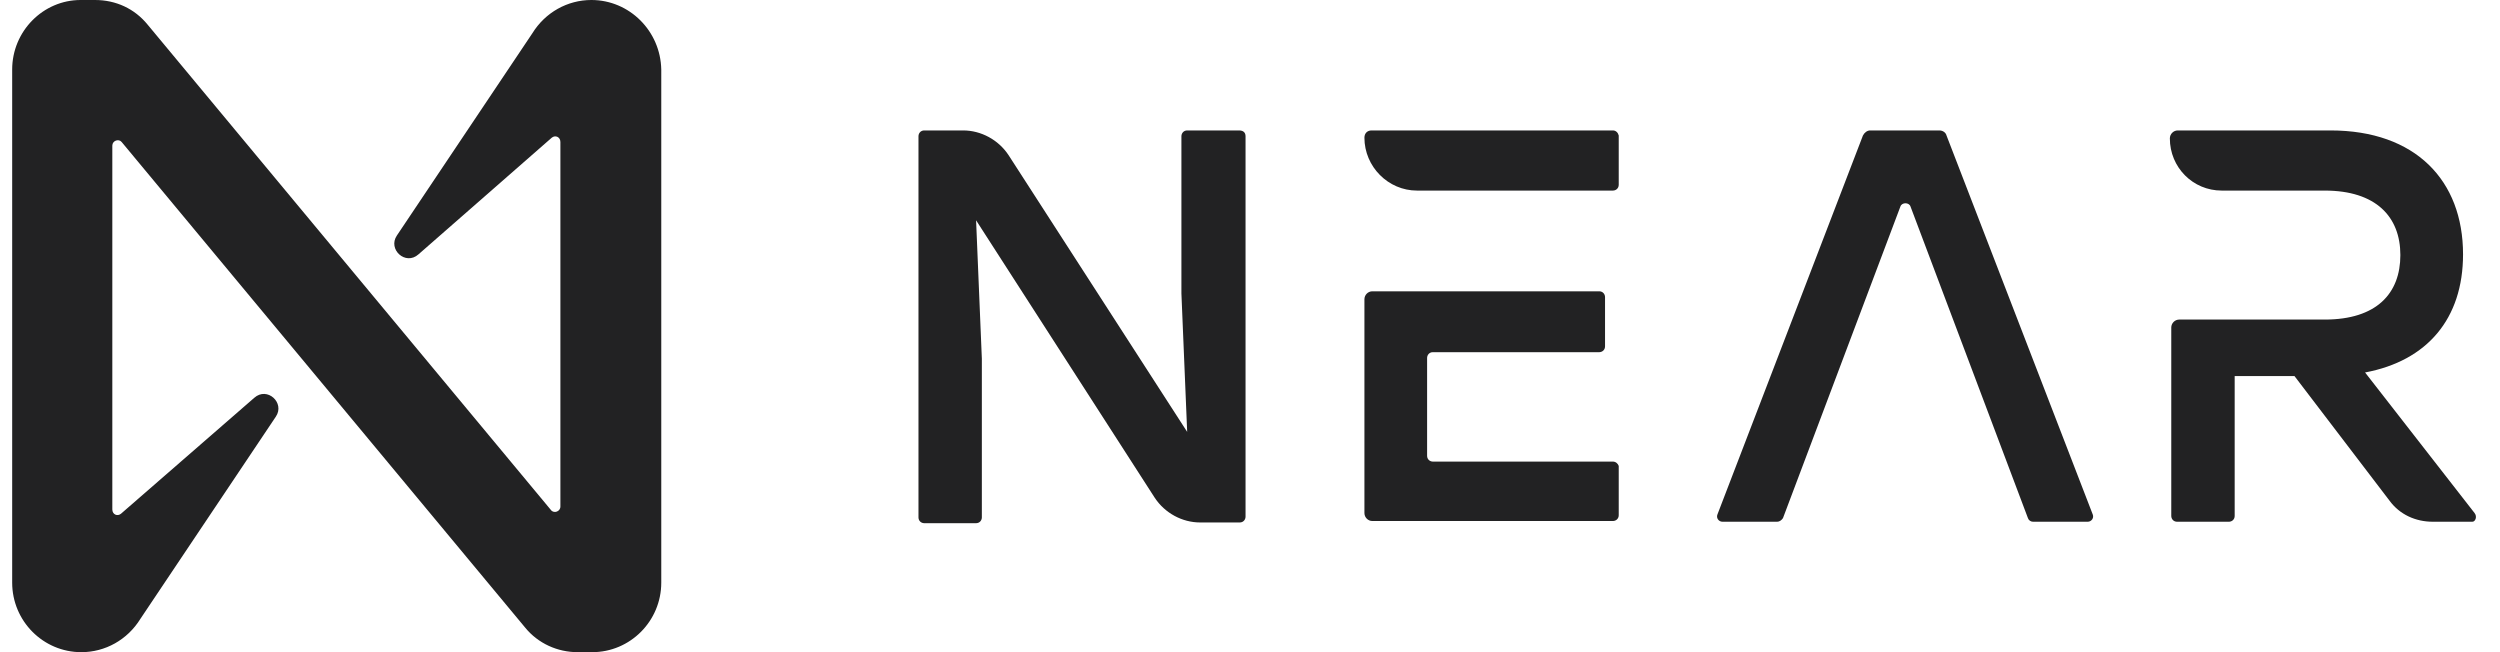
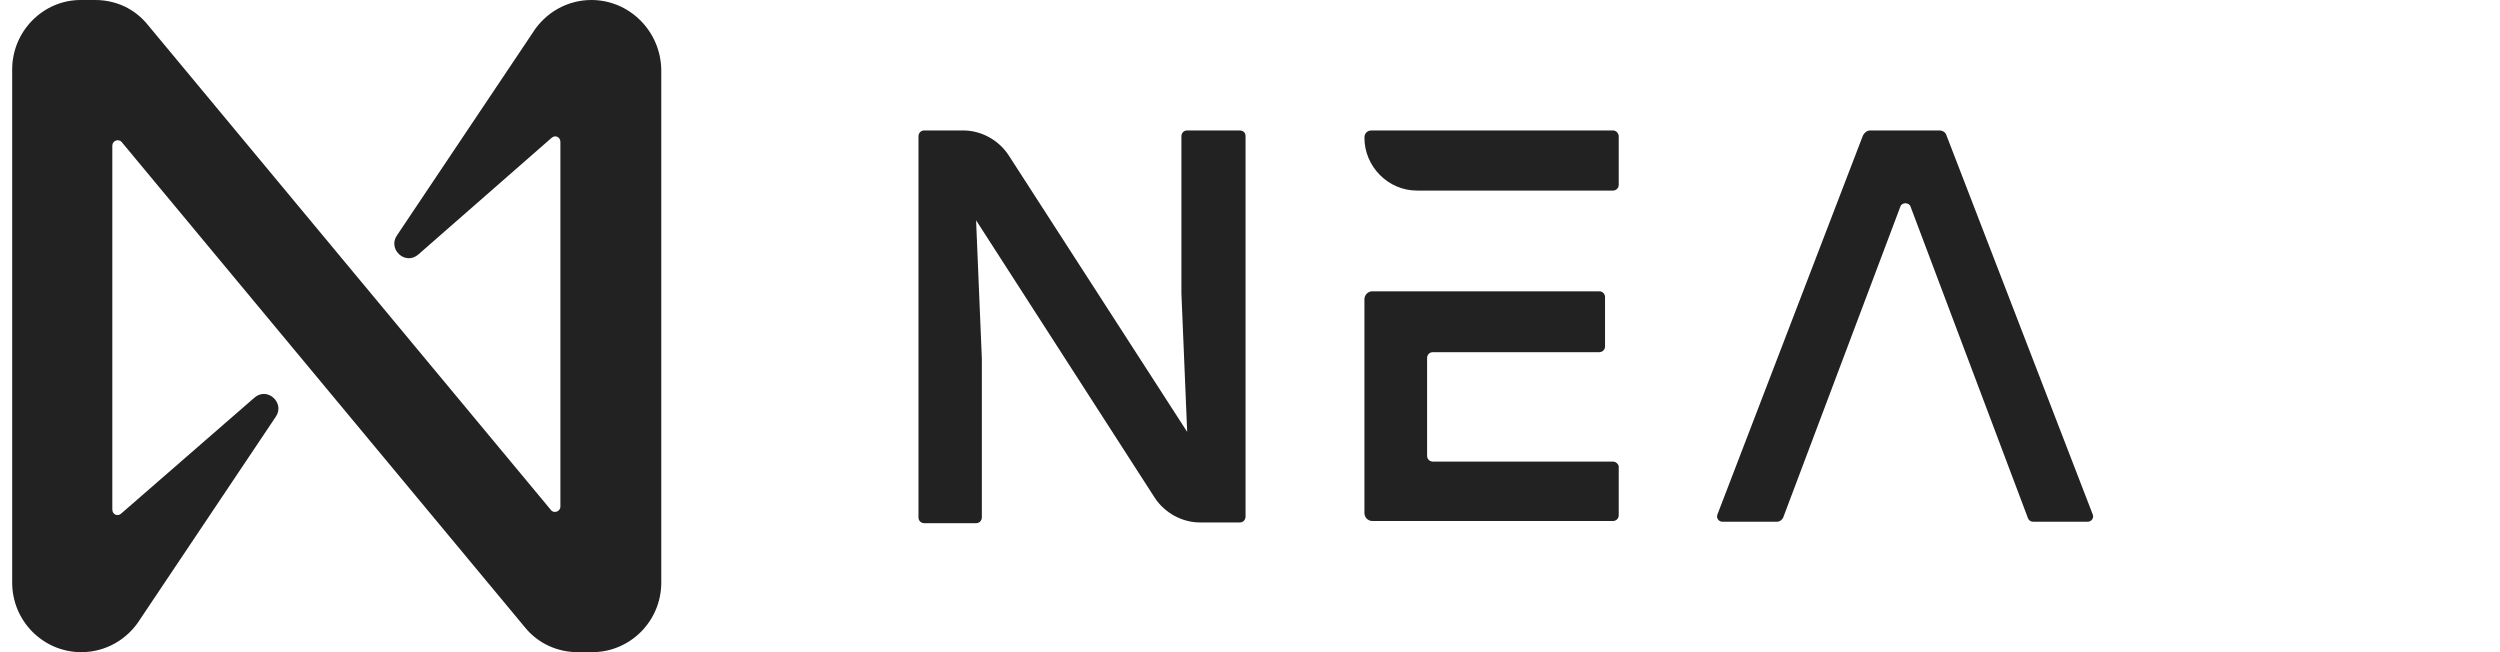
<svg xmlns="http://www.w3.org/2000/svg" width="69" height="18" viewBox="0 0 69 18" fill="none">
  <path d="M34.377 3.76V14.26C34.377 14.34 34.317 14.42 34.218 14.42H33.124C32.627 14.42 32.15 14.16 31.872 13.74L26.94 6.08L27.099 9.9V14.28C27.099 14.36 27.04 14.44 26.94 14.44H25.509C25.429 14.44 25.35 14.38 25.35 14.28V3.76C25.35 3.68 25.409 3.6 25.509 3.6H26.582C27.079 3.6 27.557 3.86 27.835 4.28L32.766 11.92L32.607 8.1V3.76C32.607 3.68 32.667 3.6 32.766 3.6H34.198C34.317 3.6 34.377 3.66 34.377 3.76Z" fill="#222223" />
  <path d="M49.051 14.4H47.54C47.44 14.4 47.361 14.3 47.401 14.2L51.417 3.74C51.457 3.66 51.536 3.6 51.616 3.6H53.525C53.624 3.6 53.704 3.66 53.724 3.74L57.76 14.2C57.8 14.3 57.72 14.4 57.621 14.4H56.11C56.05 14.4 55.99 14.36 55.971 14.3L52.73 5.7C52.69 5.58 52.491 5.58 52.451 5.7L49.21 14.3C49.17 14.36 49.111 14.4 49.051 14.4Z" fill="#222223" />
-   <path d="M68.298 14.16L65.276 10.28C66.986 9.96 67.98 8.8 67.98 7.02C67.98 4.98 66.668 3.6 64.322 3.6H60.106C59.987 3.6 59.888 3.7 59.888 3.82C59.888 4.62 60.524 5.26 61.319 5.26H64.163C65.574 5.26 66.25 5.98 66.25 7.04C66.25 8.1 65.594 8.82 64.163 8.82H60.146C60.027 8.82 59.927 8.92 59.927 9.04V14.24C59.927 14.32 59.987 14.4 60.086 14.4H61.518C61.598 14.4 61.677 14.34 61.677 14.24V10.38H63.328L65.952 13.82C66.231 14.2 66.668 14.4 67.145 14.4H68.239C68.318 14.4 68.378 14.26 68.298 14.16Z" fill="#222223" />
  <path d="M44.517 3.6H37.856C37.737 3.6 37.658 3.68 37.658 3.8C37.658 4.6 38.314 5.26 39.109 5.26H44.517C44.597 5.26 44.677 5.2 44.677 5.1V3.74C44.657 3.66 44.597 3.6 44.517 3.6ZM44.517 12.74H39.547C39.467 12.74 39.388 12.68 39.388 12.58V9.88C39.388 9.8 39.447 9.72 39.547 9.72H44.14C44.219 9.72 44.299 9.66 44.299 9.56V8.2C44.299 8.12 44.239 8.04 44.14 8.04H37.876C37.757 8.04 37.658 8.14 37.658 8.26V14.16C37.658 14.28 37.757 14.38 37.876 14.38H44.517C44.597 14.38 44.677 14.32 44.677 14.22V12.86C44.657 12.8 44.597 12.74 44.517 12.74Z" fill="#222223" />
  <path d="M14.692 0.92L10.954 6.5C10.695 6.88 11.192 7.34 11.55 7.02L15.229 3.8C15.328 3.72 15.467 3.78 15.467 3.92V13.98C15.467 14.12 15.289 14.18 15.209 14.08L4.074 0.68C3.716 0.24 3.199 0 2.623 0H2.225C1.191 0 0.336 0.86 0.336 1.92V16.08C0.336 17.14 1.191 18 2.245 18C2.901 18 3.517 17.66 3.875 17.08L7.613 11.5C7.872 11.12 7.375 10.66 7.017 10.98L3.338 14.18C3.239 14.26 3.1 14.2 3.1 14.06V4.02C3.1 3.88 3.279 3.82 3.358 3.92L14.493 17.32C14.851 17.76 15.388 18 15.945 18H16.342C17.396 18 18.251 17.14 18.251 16.08V1.92C18.231 0.86 17.376 0 16.322 0C15.666 0 15.05 0.34 14.692 0.92Z" fill="#222223" />
</svg>